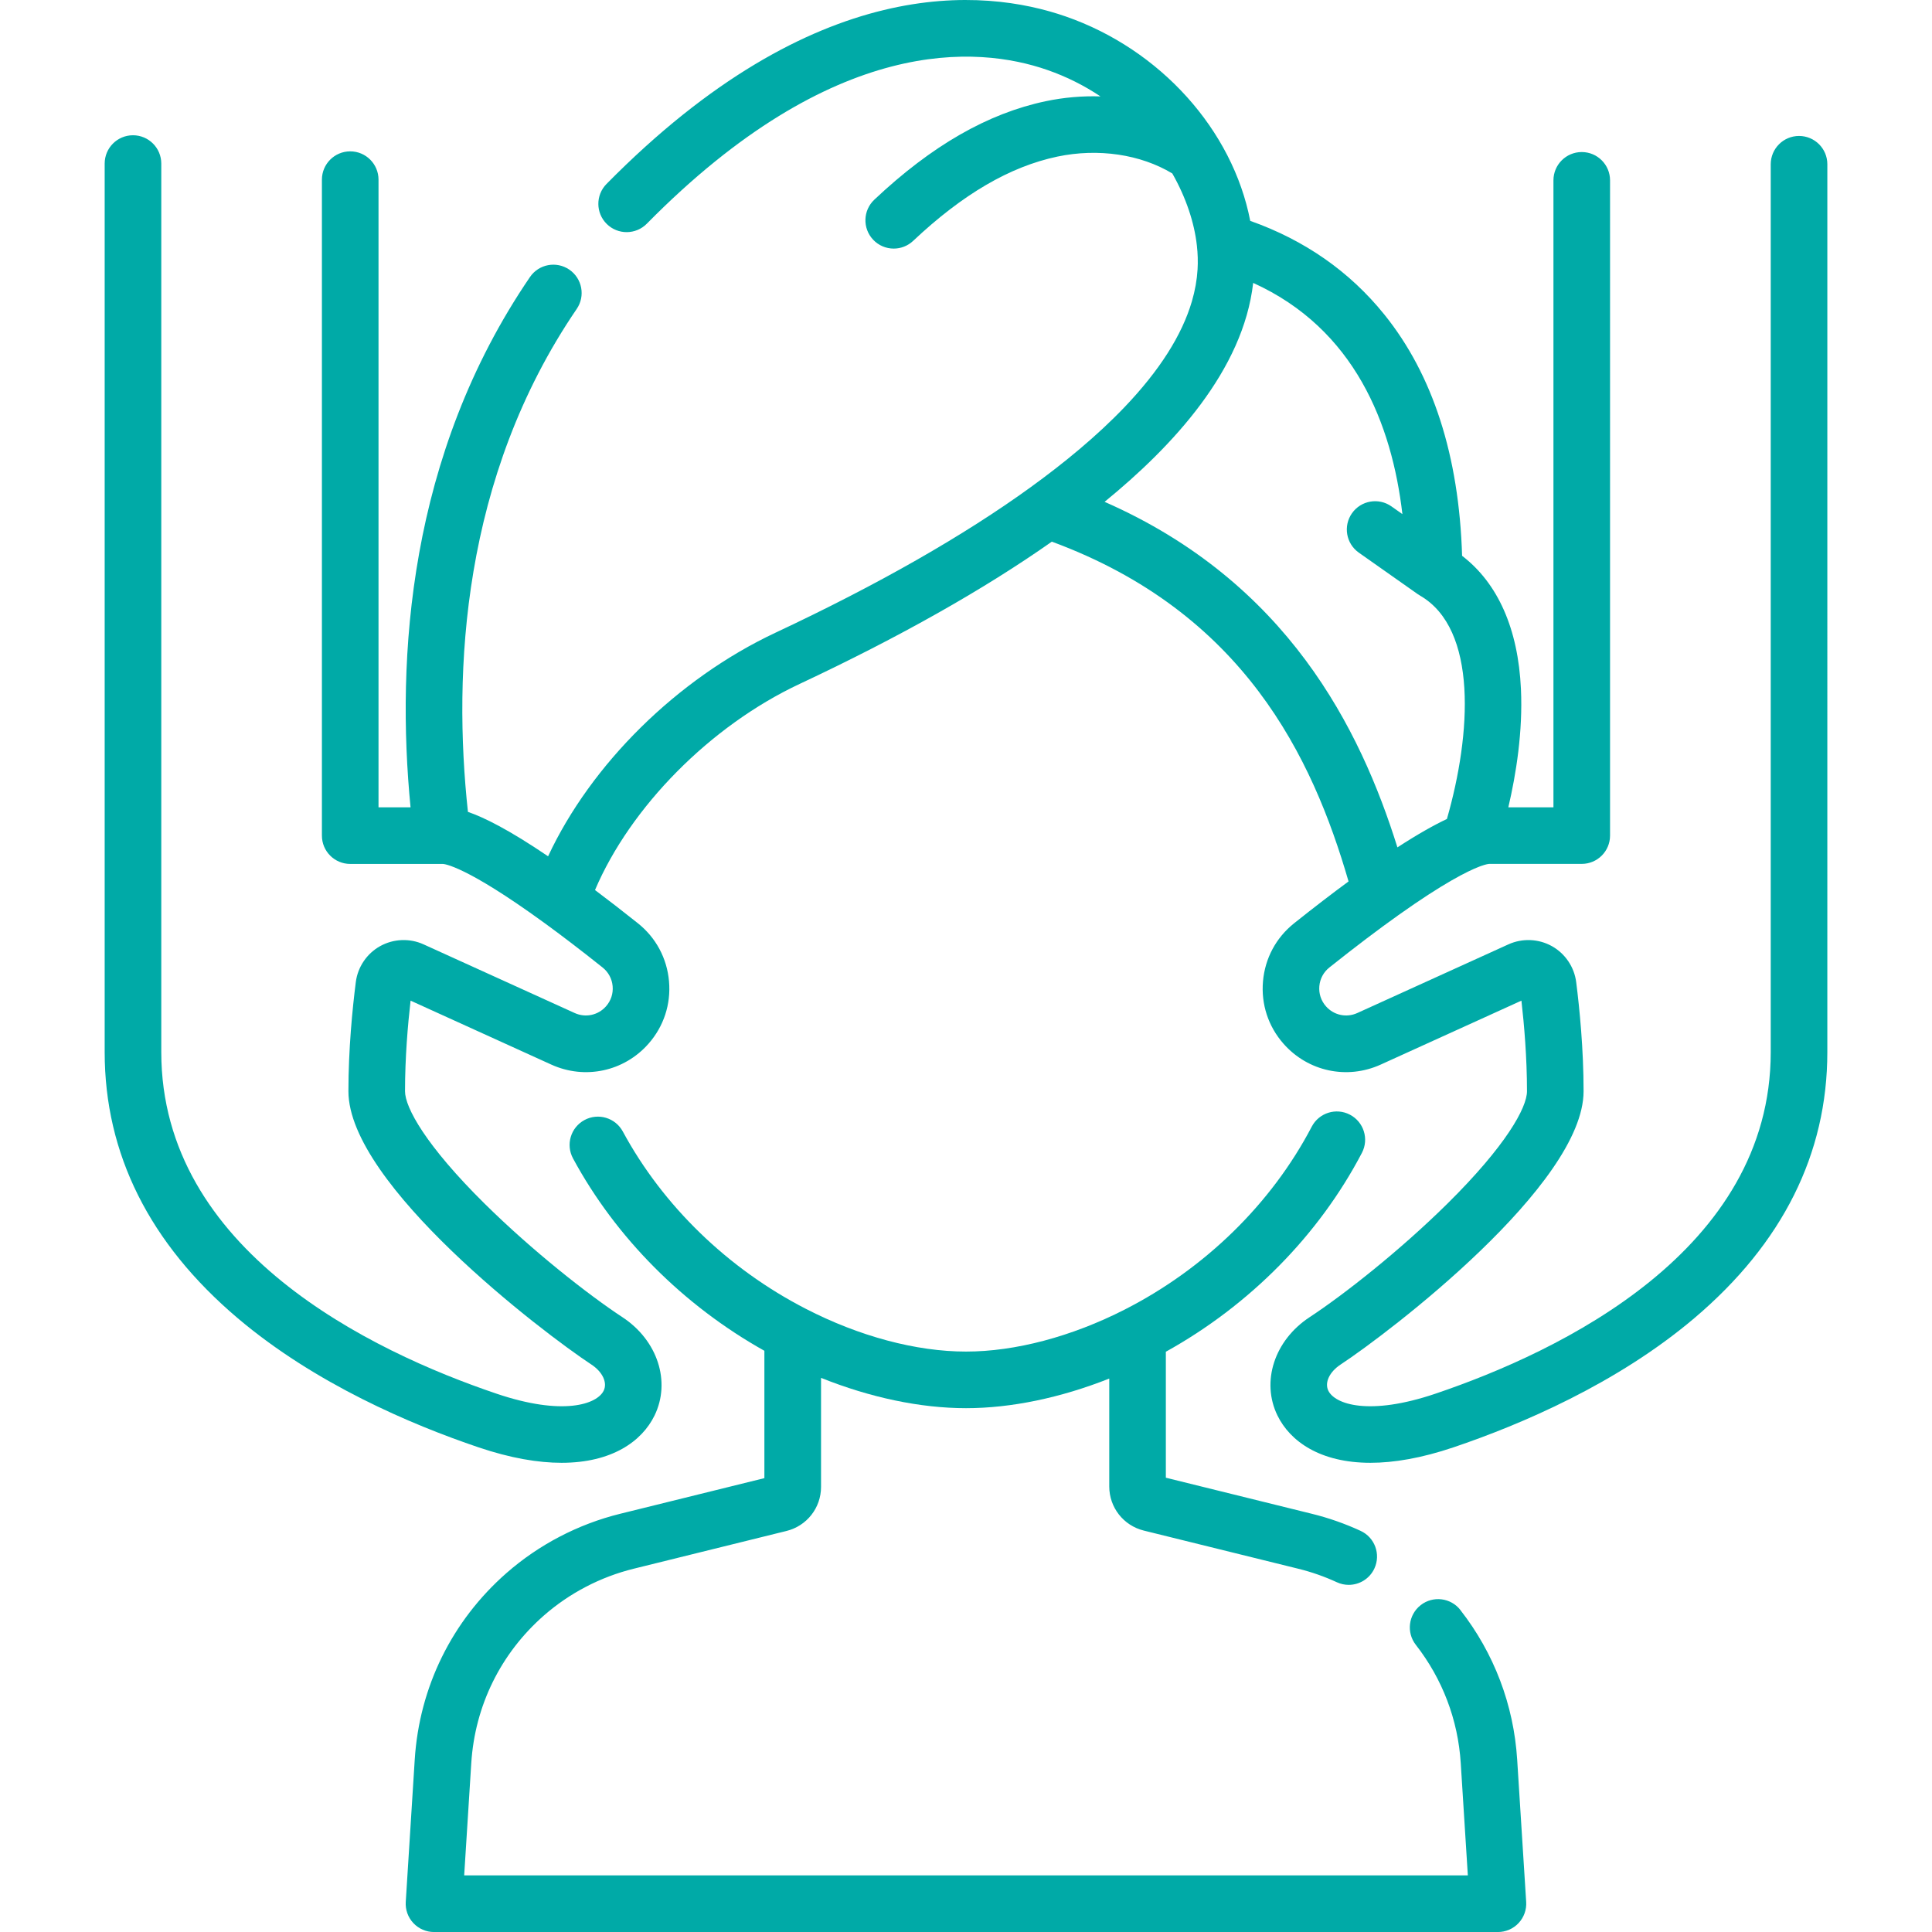
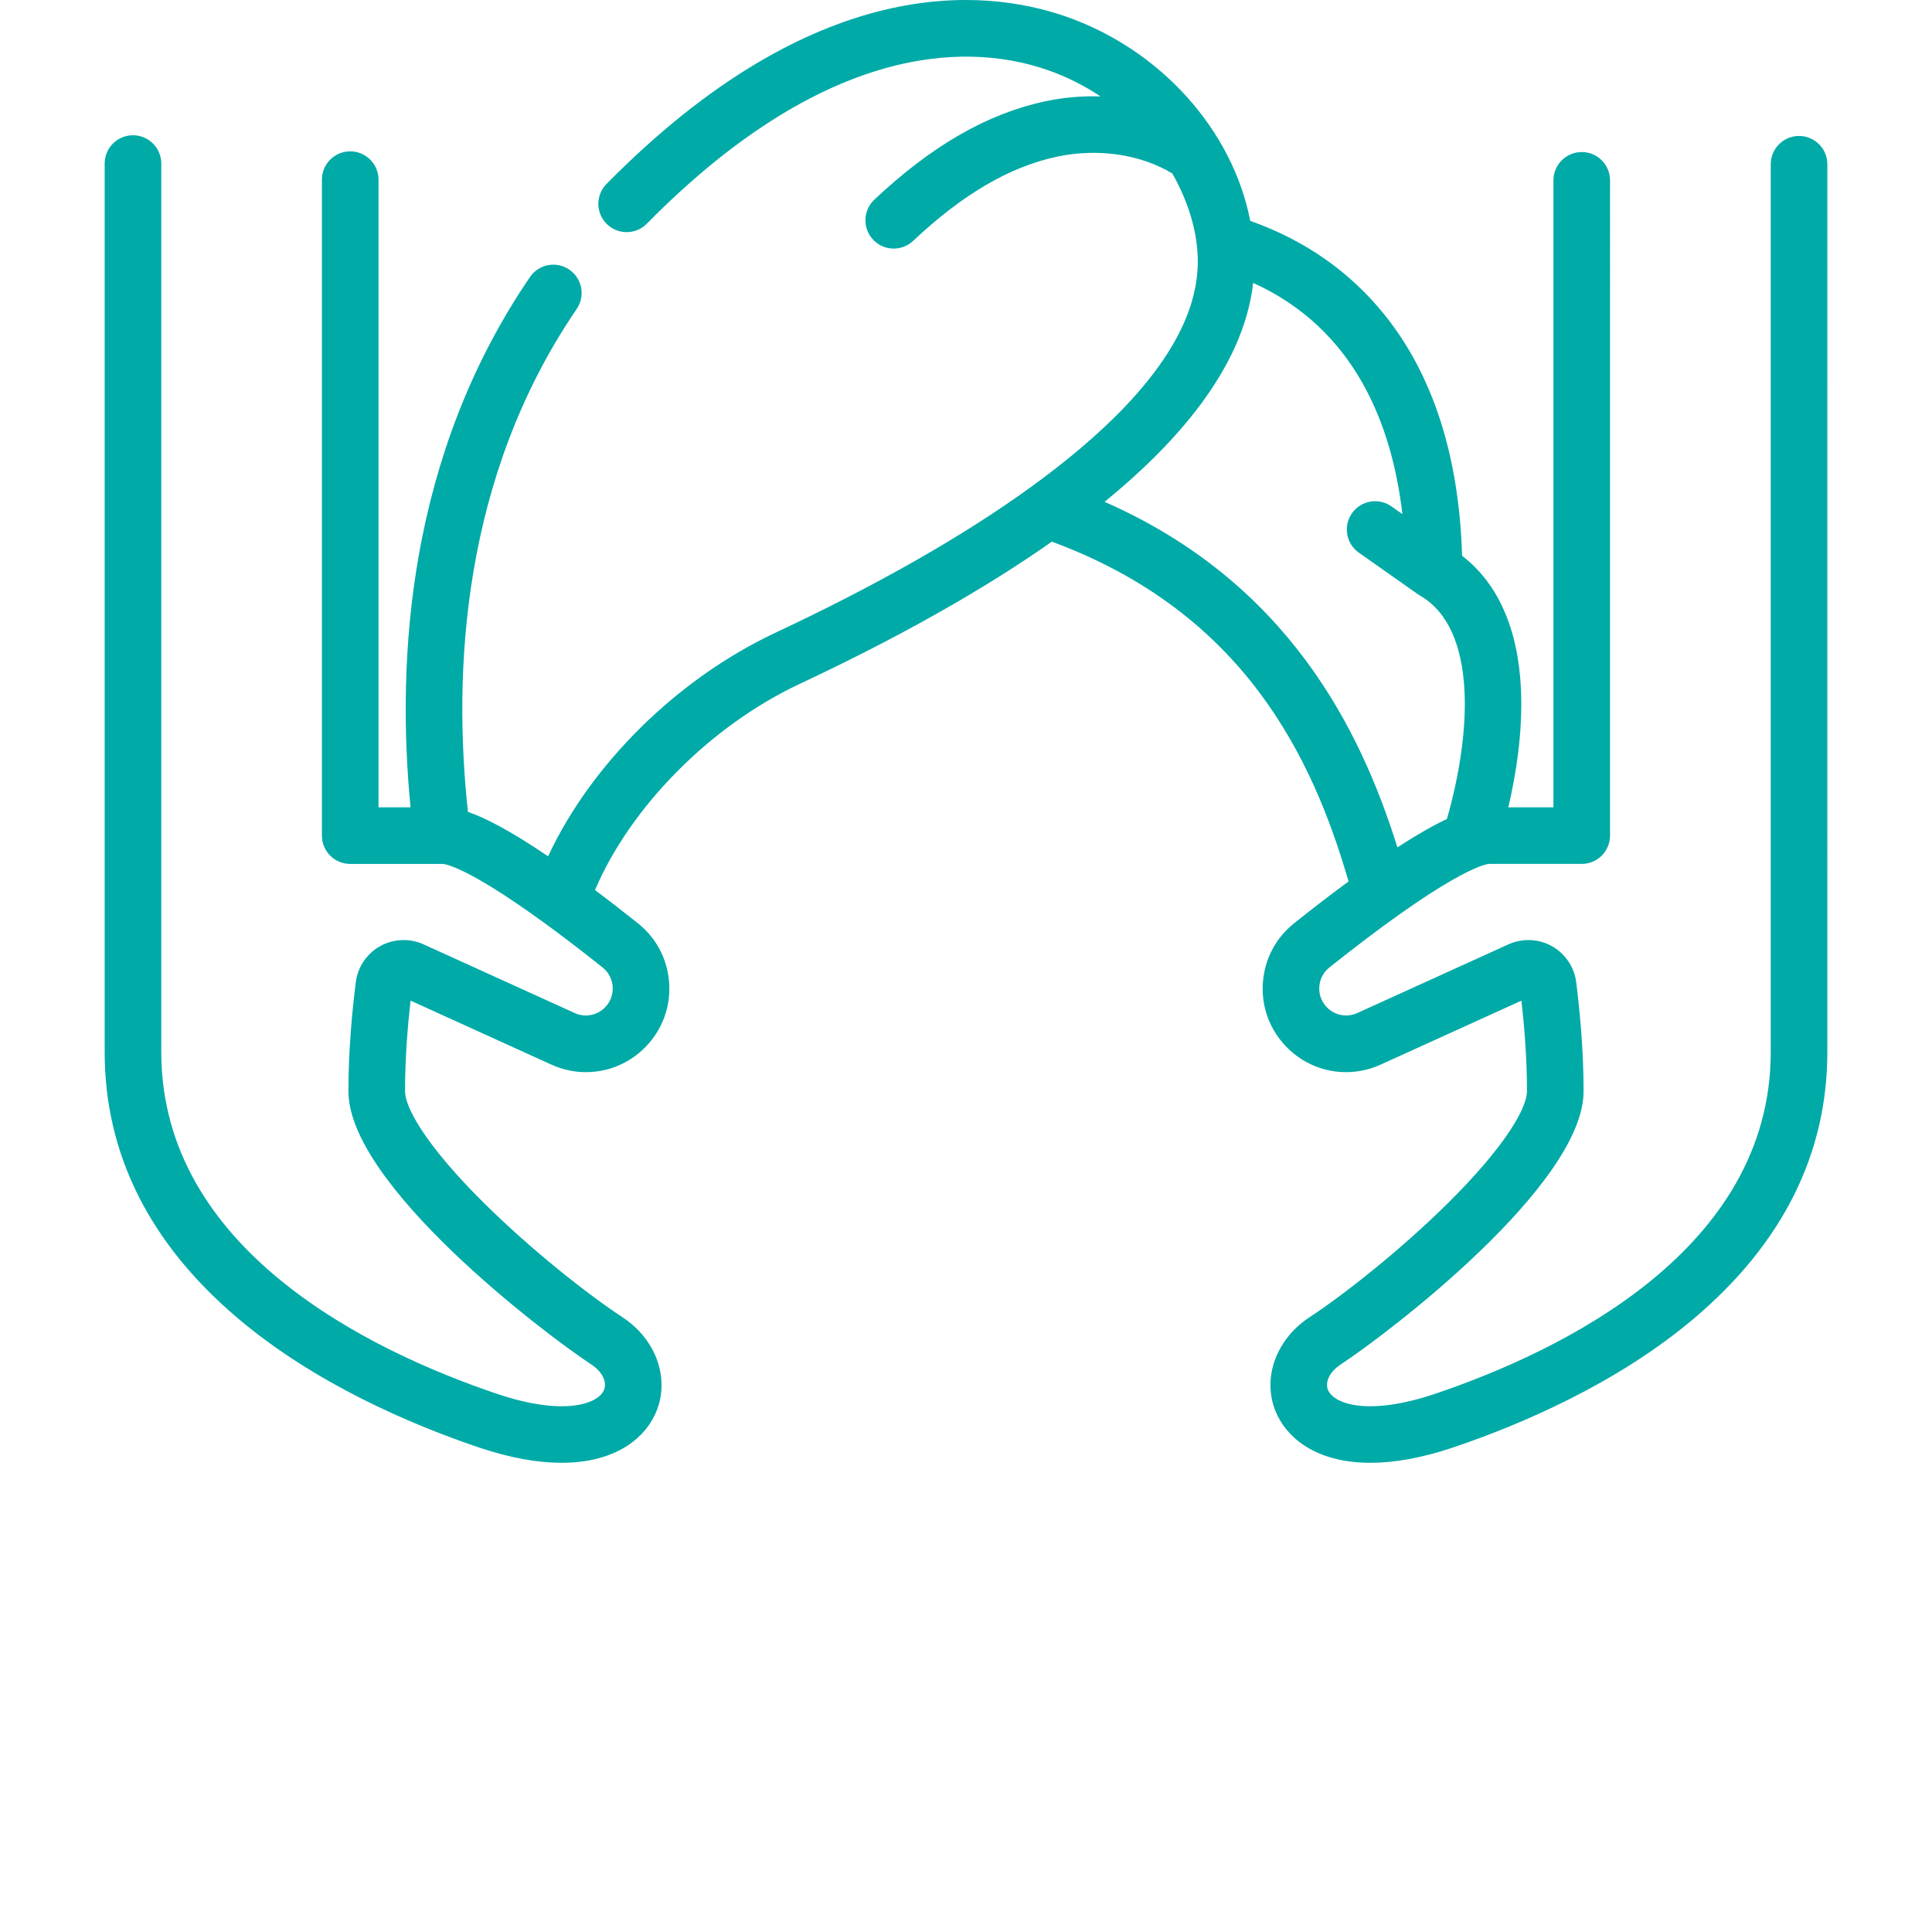
<svg xmlns="http://www.w3.org/2000/svg" id="Capa_1" data-name="Capa 1" width="100" height="100" viewBox="0 0 100 100">
  <defs>
    <style>
      .cls-1 {
        fill: #00aaa7;
      }
    </style>
  </defs>
-   <path class="cls-1" d="M75.591,83.334c-.498-.638-1.419-.751-2.056-.253-.637,.498-.75,1.419-.252,2.056,1.379,1.766,2.184,3.883,2.325,6.123l.367,5.81H24.026l.367-5.81c.188-2.969,1.524-5.684,3.761-7.643,1.326-1.161,2.932-1.998,4.645-2.42l7.911-1.955c1.052-.26,1.787-1.198,1.787-2.279v-5.645c2.537,1.018,5.138,1.569,7.504,1.569,2.335,0,4.904-.538,7.414-1.533v5.586c0,1.083,.734,2.021,1.786,2.282l8.004,1.977c.679,.167,1.349,.402,1.991,.698,.199,.092,.408,.135,.613,.135,.554,0,1.084-.315,1.331-.851,.339-.735,.019-1.605-.716-1.944-.812-.375-1.66-.672-2.519-.883l-7.561-1.868v-6.52c4.336-2.406,7.919-6.032,10.148-10.293,.375-.717,.098-1.602-.619-1.977-.717-.376-1.602-.098-1.977,.619-2.085,3.986-5.524,7.349-9.682,9.468-2.749,1.402-5.666,2.174-8.214,2.174-2.579,0-5.525-.787-8.299-2.218-4.026-2.071-7.387-5.329-9.464-9.173-.385-.712-1.273-.977-1.985-.593-.712,.385-.977,1.273-.593,1.985,2.216,4.103,5.714,7.611,9.906,9.958v6.592l-7.47,1.846c-2.164,.534-4.195,1.592-5.873,3.061-2.828,2.477-4.517,5.909-4.755,9.662l-.465,7.367c-.026,.404,.117,.8,.394,1.095,.277,.295,.663,.462,1.068,.462h55.069c.405,0,.791-.167,1.068-.462,.277-.295,.42-.691,.394-1.095l-.466-7.368c-.179-2.831-1.196-5.508-2.94-7.741Z" />
  <path class="cls-1" d="M93.118,7.037c-.809,0-1.465,.656-1.465,1.465V54.455c0,10.275-10.871,15.488-17.352,17.681-3.445,1.166-5.205,.547-5.547-.154-.203-.417,.058-.974,.636-1.354,2.495-1.641,12.576-9.315,12.576-14.145,0-2.182-.208-4.275-.382-5.647-.099-.782-.57-1.479-1.258-1.863-.69-.385-1.531-.419-2.25-.093l-7.822,3.554c-.562,.255-1.214,.116-1.622-.347-.255-.289-.376-.66-.343-1.043,.034-.384,.218-.727,.52-.968,1.396-1.112,2.565-1.991,3.546-2.689,.011-.008,.023-.016,.034-.025,2.324-1.652,3.573-2.273,4.182-2.506,.029-.01,.058-.02,.086-.032,.281-.1,.401-.108,.417-.109h4.797c.809,0,1.465-.656,1.465-1.465V9.335c0-.809-.656-1.465-1.465-1.465-.809,0-1.465,.656-1.465,1.465V41.787h-2.335c.402-1.718,.755-3.921,.653-6.121-.144-3.115-1.192-5.479-3.046-6.897-.158-5.174-1.512-9.375-4.029-12.494-1.794-2.224-4.126-3.849-6.937-4.843-.909-4.697-4.641-8.875-9.556-10.582-4.234-1.47-12.952-2.299-23.764,8.673-.568,.576-.561,1.504,.015,2.071,.576,.568,1.504,.561,2.072-.015C43.165,1.755,50.618,2.374,54.2,3.618c1.021,.354,1.94,.824,2.76,1.372-.939-.03-1.893,.051-2.831,.248-3.002,.632-5.905,2.299-8.875,5.098-.589,.555-.616,1.482-.061,2.071,.288,.306,.677,.46,1.066,.46,.36,0,.722-.132,1.005-.399,2.566-2.418,5.009-3.845,7.468-4.363,2.114-.444,4.308-.115,5.947,.874,.718,1.262,1.142,2.562,1.271,3.728,.048,.424,.06,.839,.036,1.236-.032,.543-.13,1.094-.293,1.652-.514,1.756-1.678,3.583-3.479,5.47-1.454,1.522-3.157,2.914-4.856,4.145-0,0-.001,.001-.001,.001-3.467,2.513-7.912,5.049-13.213,7.535-5.109,2.399-9.553,6.814-11.775,11.576-2.045-1.387-3.323-2.015-4.149-2.299-.781-7.243-.325-17.302,5.631-26.032,.456-.668,.284-1.58-.385-2.036s-1.58-.284-2.035,.385c-6.303,9.237-6.932,19.745-6.181,27.447h-1.658V9.299c0-.809-.656-1.465-1.465-1.465-.809,0-1.465,.656-1.465,1.465V43.252c0,.809,.656,1.465,1.465,1.465h4.796c.054,.001,1.153,.072,5.222,3.031,.016,.012,.031,.023,.047,.034,.862,.628,1.854,1.382,2.998,2.295,.301,.24,.486,.584,.52,.967,.034,.384-.088,.754-.343,1.043-.408,.463-1.06,.602-1.621,.347l-7.822-3.554c-.719-.327-1.56-.292-2.25,.093-.689,.384-1.159,1.081-1.258,1.863-.174,1.372-.382,3.465-.382,5.647,0,4.83,10.081,12.504,12.576,14.145,.578,.38,.84,.937,.636,1.354-.342,.701-2.101,1.32-5.547,.154-6.48-2.193-17.351-7.406-17.351-17.681V8.466c0-.809-.656-1.465-1.465-1.465s-1.465,.656-1.465,1.465V54.455c0,5.268,2.317,9.903,6.886,13.774,4.008,3.395,8.986,5.508,12.456,6.682,1.669,.565,3.099,.803,4.306,.803,2.599-0,4.159-1.107,4.813-2.447,.855-1.753,.158-3.892-1.659-5.087-1.765-1.16-4.654-3.427-7.133-5.876-3.04-3.004-4.123-4.977-4.123-5.821,0-1.74,.144-3.431,.288-4.69l7.282,3.309c1.743,.792,3.765,.359,5.031-1.077,.791-.897,1.168-2.047,1.063-3.237-.105-1.191-.677-2.257-1.613-3.002-.803-.64-1.538-1.207-2.217-1.718,1.831-4.299,5.962-8.496,10.59-10.668,5.154-2.417,9.541-4.892,13.055-7.364,9.927,3.661,13.49,11.143,15.358,17.587-.839,.617-1.771,1.331-2.815,2.163-.935,.745-1.508,1.811-1.613,3.002-.105,1.191,.273,2.341,1.063,3.237,1.266,1.436,3.288,1.869,5.031,1.077l7.282-3.309c.144,1.259,.288,2.95,.288,4.69,0,.844-1.083,2.817-4.123,5.821-2.479,2.449-5.368,4.716-7.133,5.876-1.817,1.195-2.515,3.334-1.659,5.087,.654,1.34,2.213,2.447,4.813,2.447,1.207,0,2.638-.239,4.306-.803,3.47-1.174,8.448-3.287,12.456-6.682,4.569-3.871,6.886-8.505,6.886-13.774V8.502c0-.81-.656-1.465-1.465-1.465ZM57.173,25.975c3.53-2.88,7.177-6.809,7.691-11.332,5.26,2.385,7.182,7.323,7.724,11.967l-.568-.4c-.662-.466-1.575-.307-2.041,.354-.466,.661-.308,1.575,.354,2.041l3.055,2.152c.017,.012,.035,.02,.052,.03,.02,.013,.038,.028,.059,.04,2.999,1.732,2.655,7.165,1.393,11.563-.651,.307-1.487,.772-2.562,1.47-1.926-6.161-5.71-13.734-15.156-17.885Z" />
</svg>